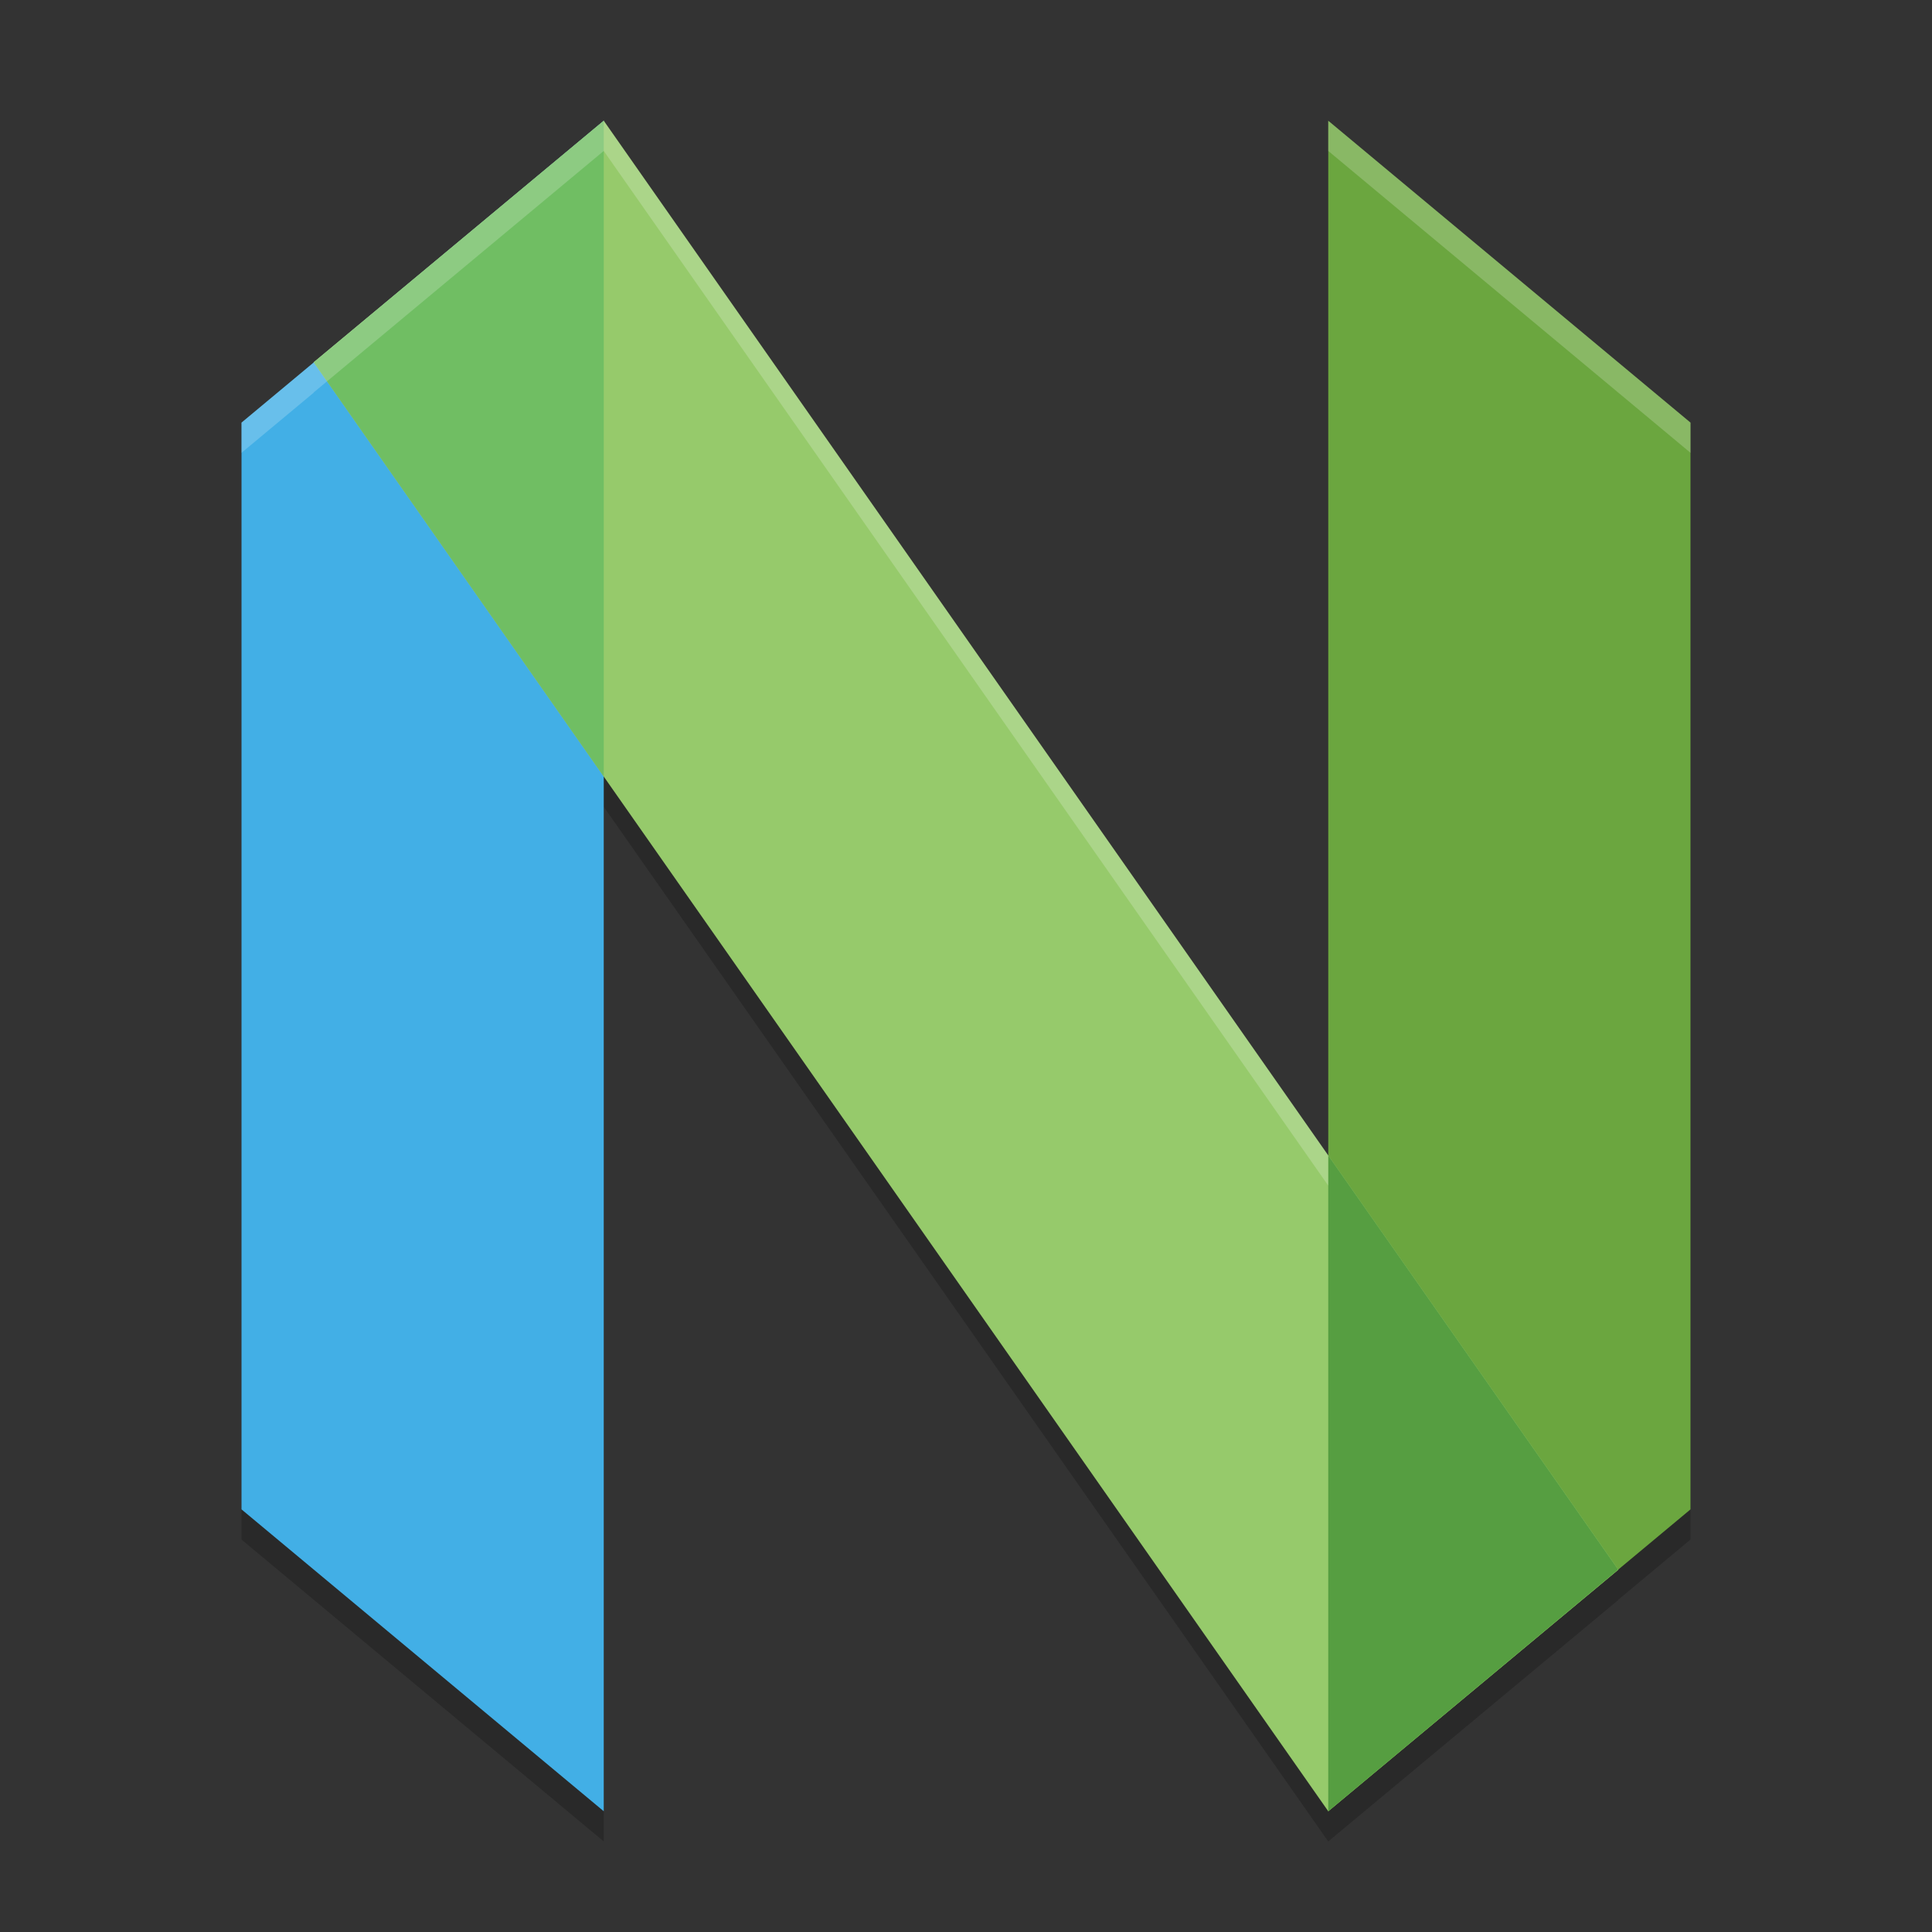
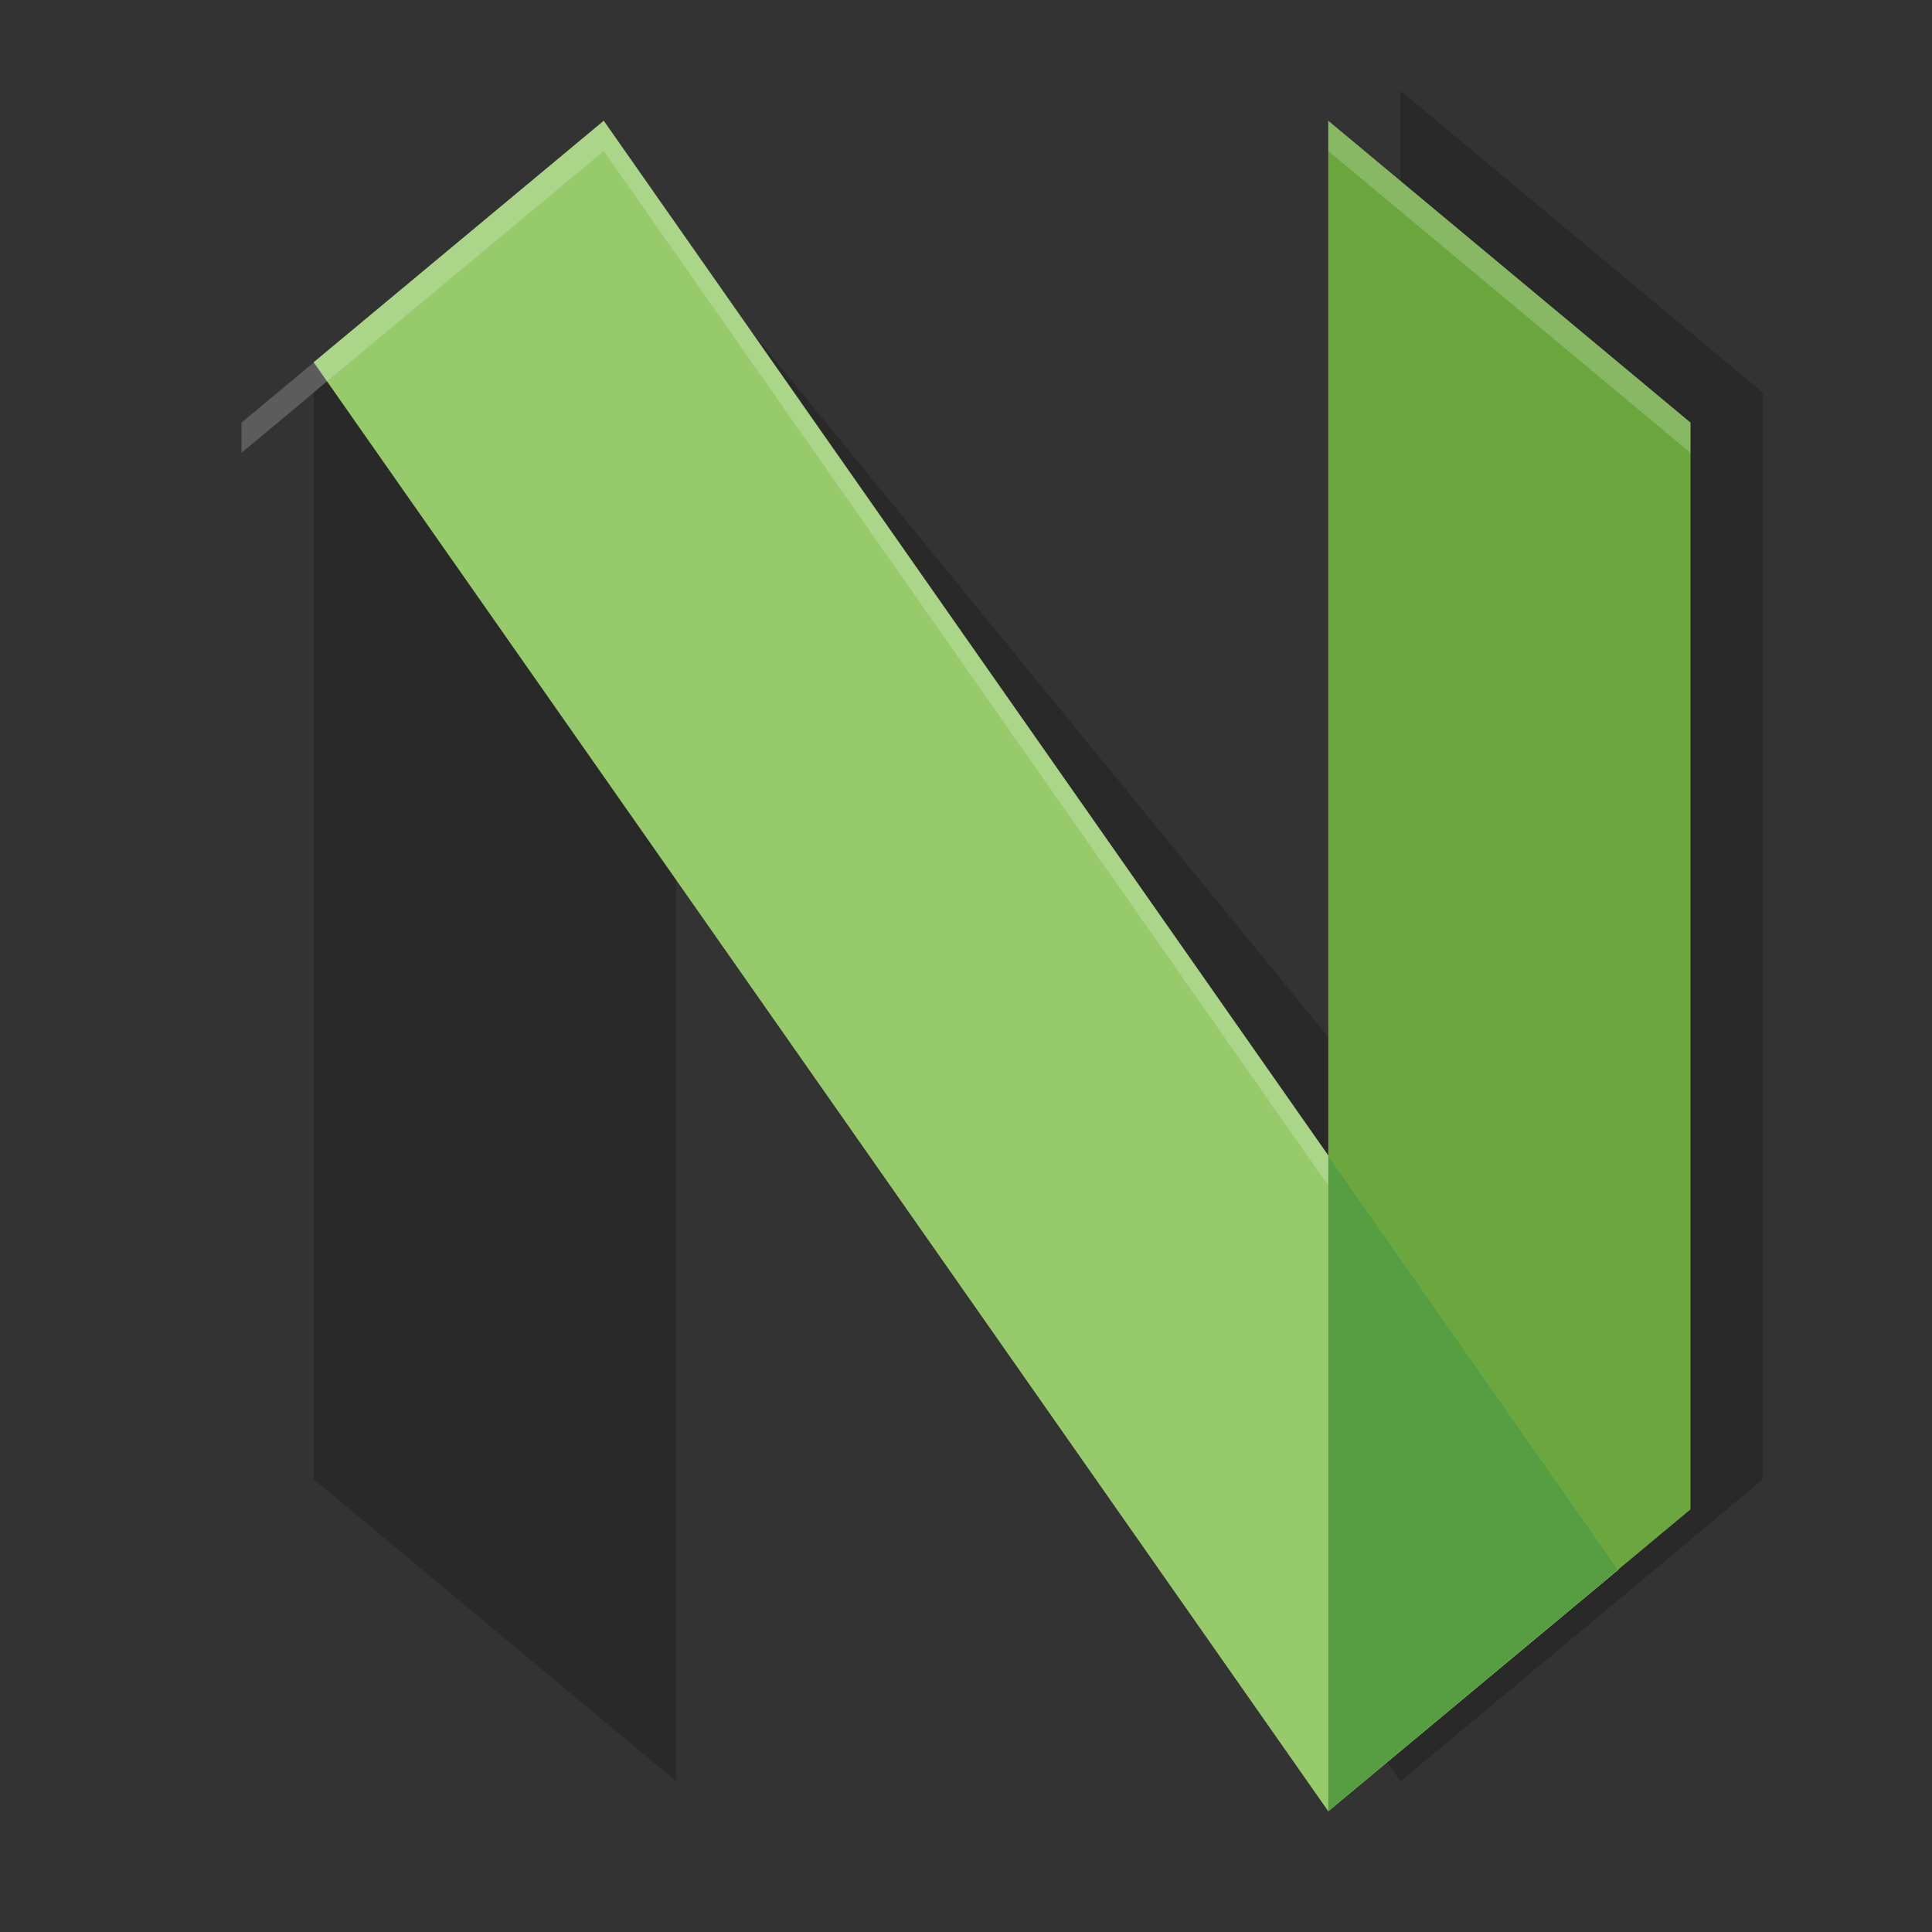
<svg xmlns="http://www.w3.org/2000/svg" width="64" height="64" version="1.1">
  <rect width="100%" height="100%" fill="#333333" stroke="none" />
-   <path style="opacity:.2" d="m20 5-9.609 8 0.004 0.004v0.002l-2.395 1.994v36l12 10v-34.275l24 34.275 9.609-8-0.004-0.004v-0.002l2.394-1.994v-36l-12-10v34.275z" />
+   <path style="opacity:.2" d="m20 5-9.609 8 0.004 0.004v0.002v36l12 10v-34.275l24 34.275 9.609-8-0.004-0.004v-0.002l2.394-1.994v-36l-12-10v34.275z" />
  <path style="fill:#6ba63f" d="m56 14-12-10v56l12-10z" />
-   <path style="fill:#42afe6" d="m8 14 12-10v56l-12-10z" />
  <path style="fill:#96ca6b" d="m20 4 33.61 48-9.61 8-33.61-48z" />
  <path style="fill:#569e41" d="m44 38.277v21.723l9.605-8.004z" />
-   <path style="fill:#70be63" d="m20 4-9.605 8.004 9.605 13.719z" />
  <path style="opacity:.2;fill:#ffffff" d="m20 4l-9.609 8 0.004 0.004v0.002l-2.395 1.994v1l2.395-1.994v-0.002l-0.004-0.004 9.609-8 24 34.275v-1l-24-34.275zm24 0v1l12 10v-1l-12-10z" />
</svg>